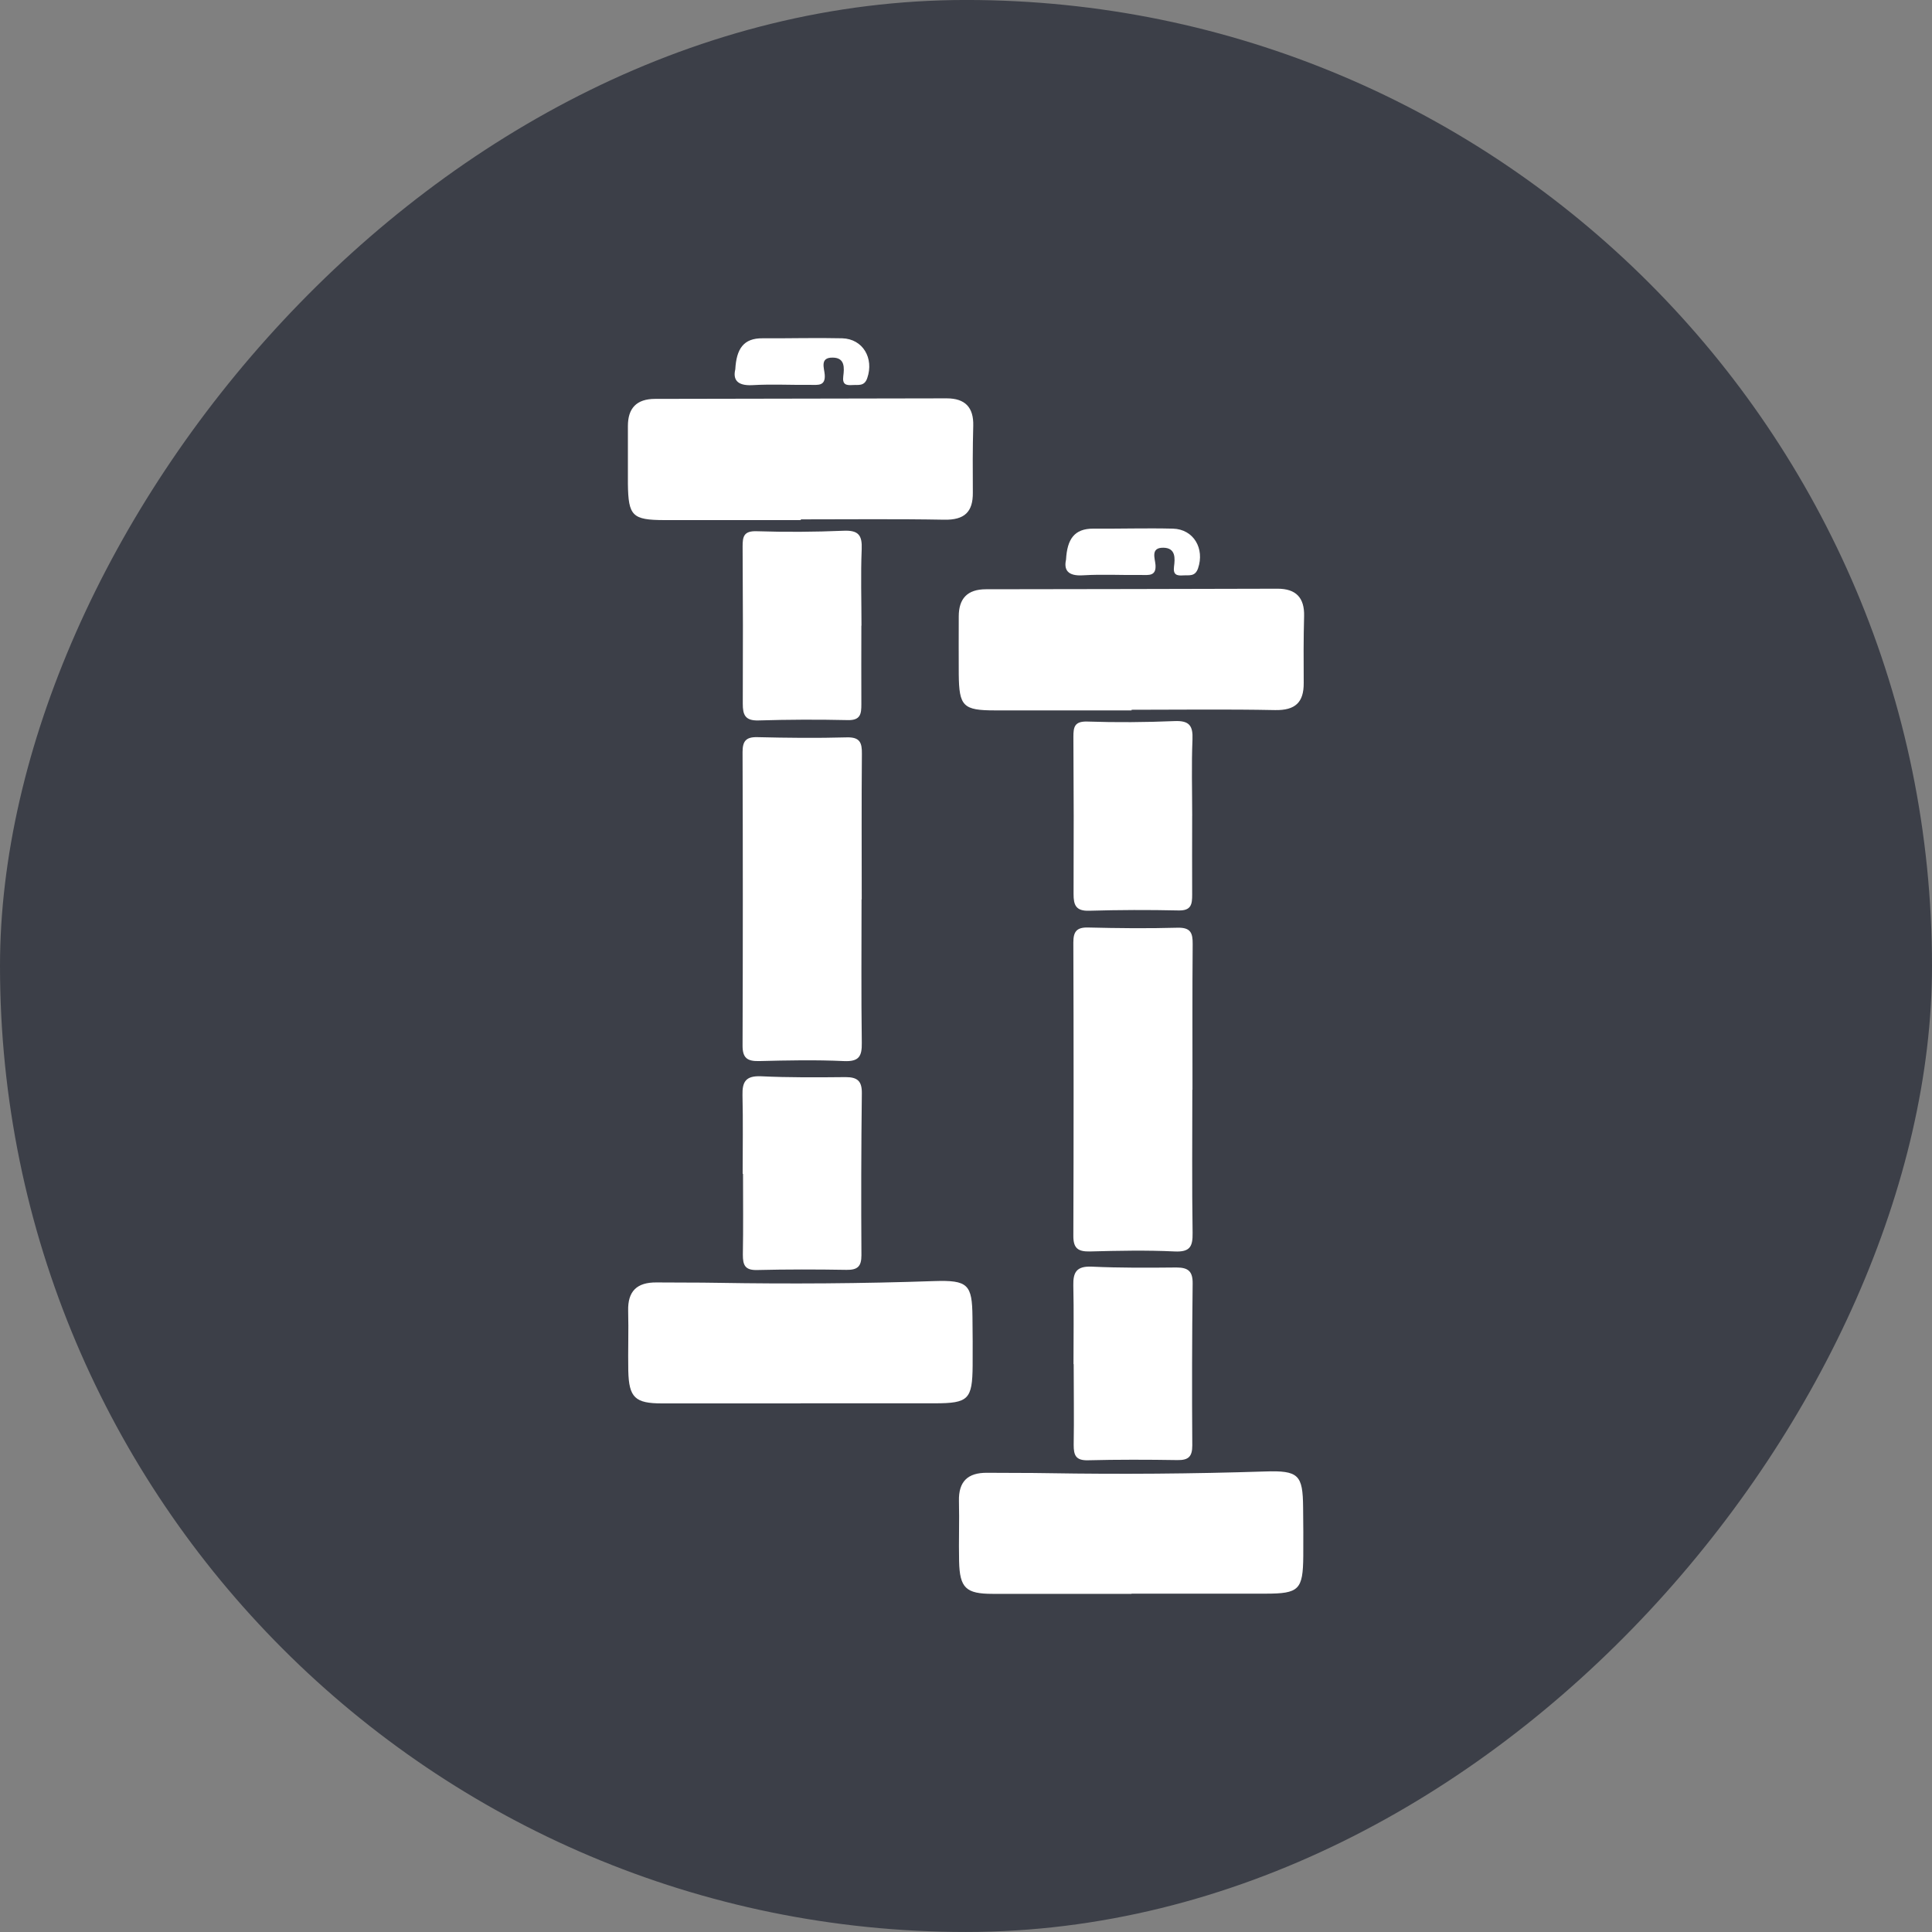
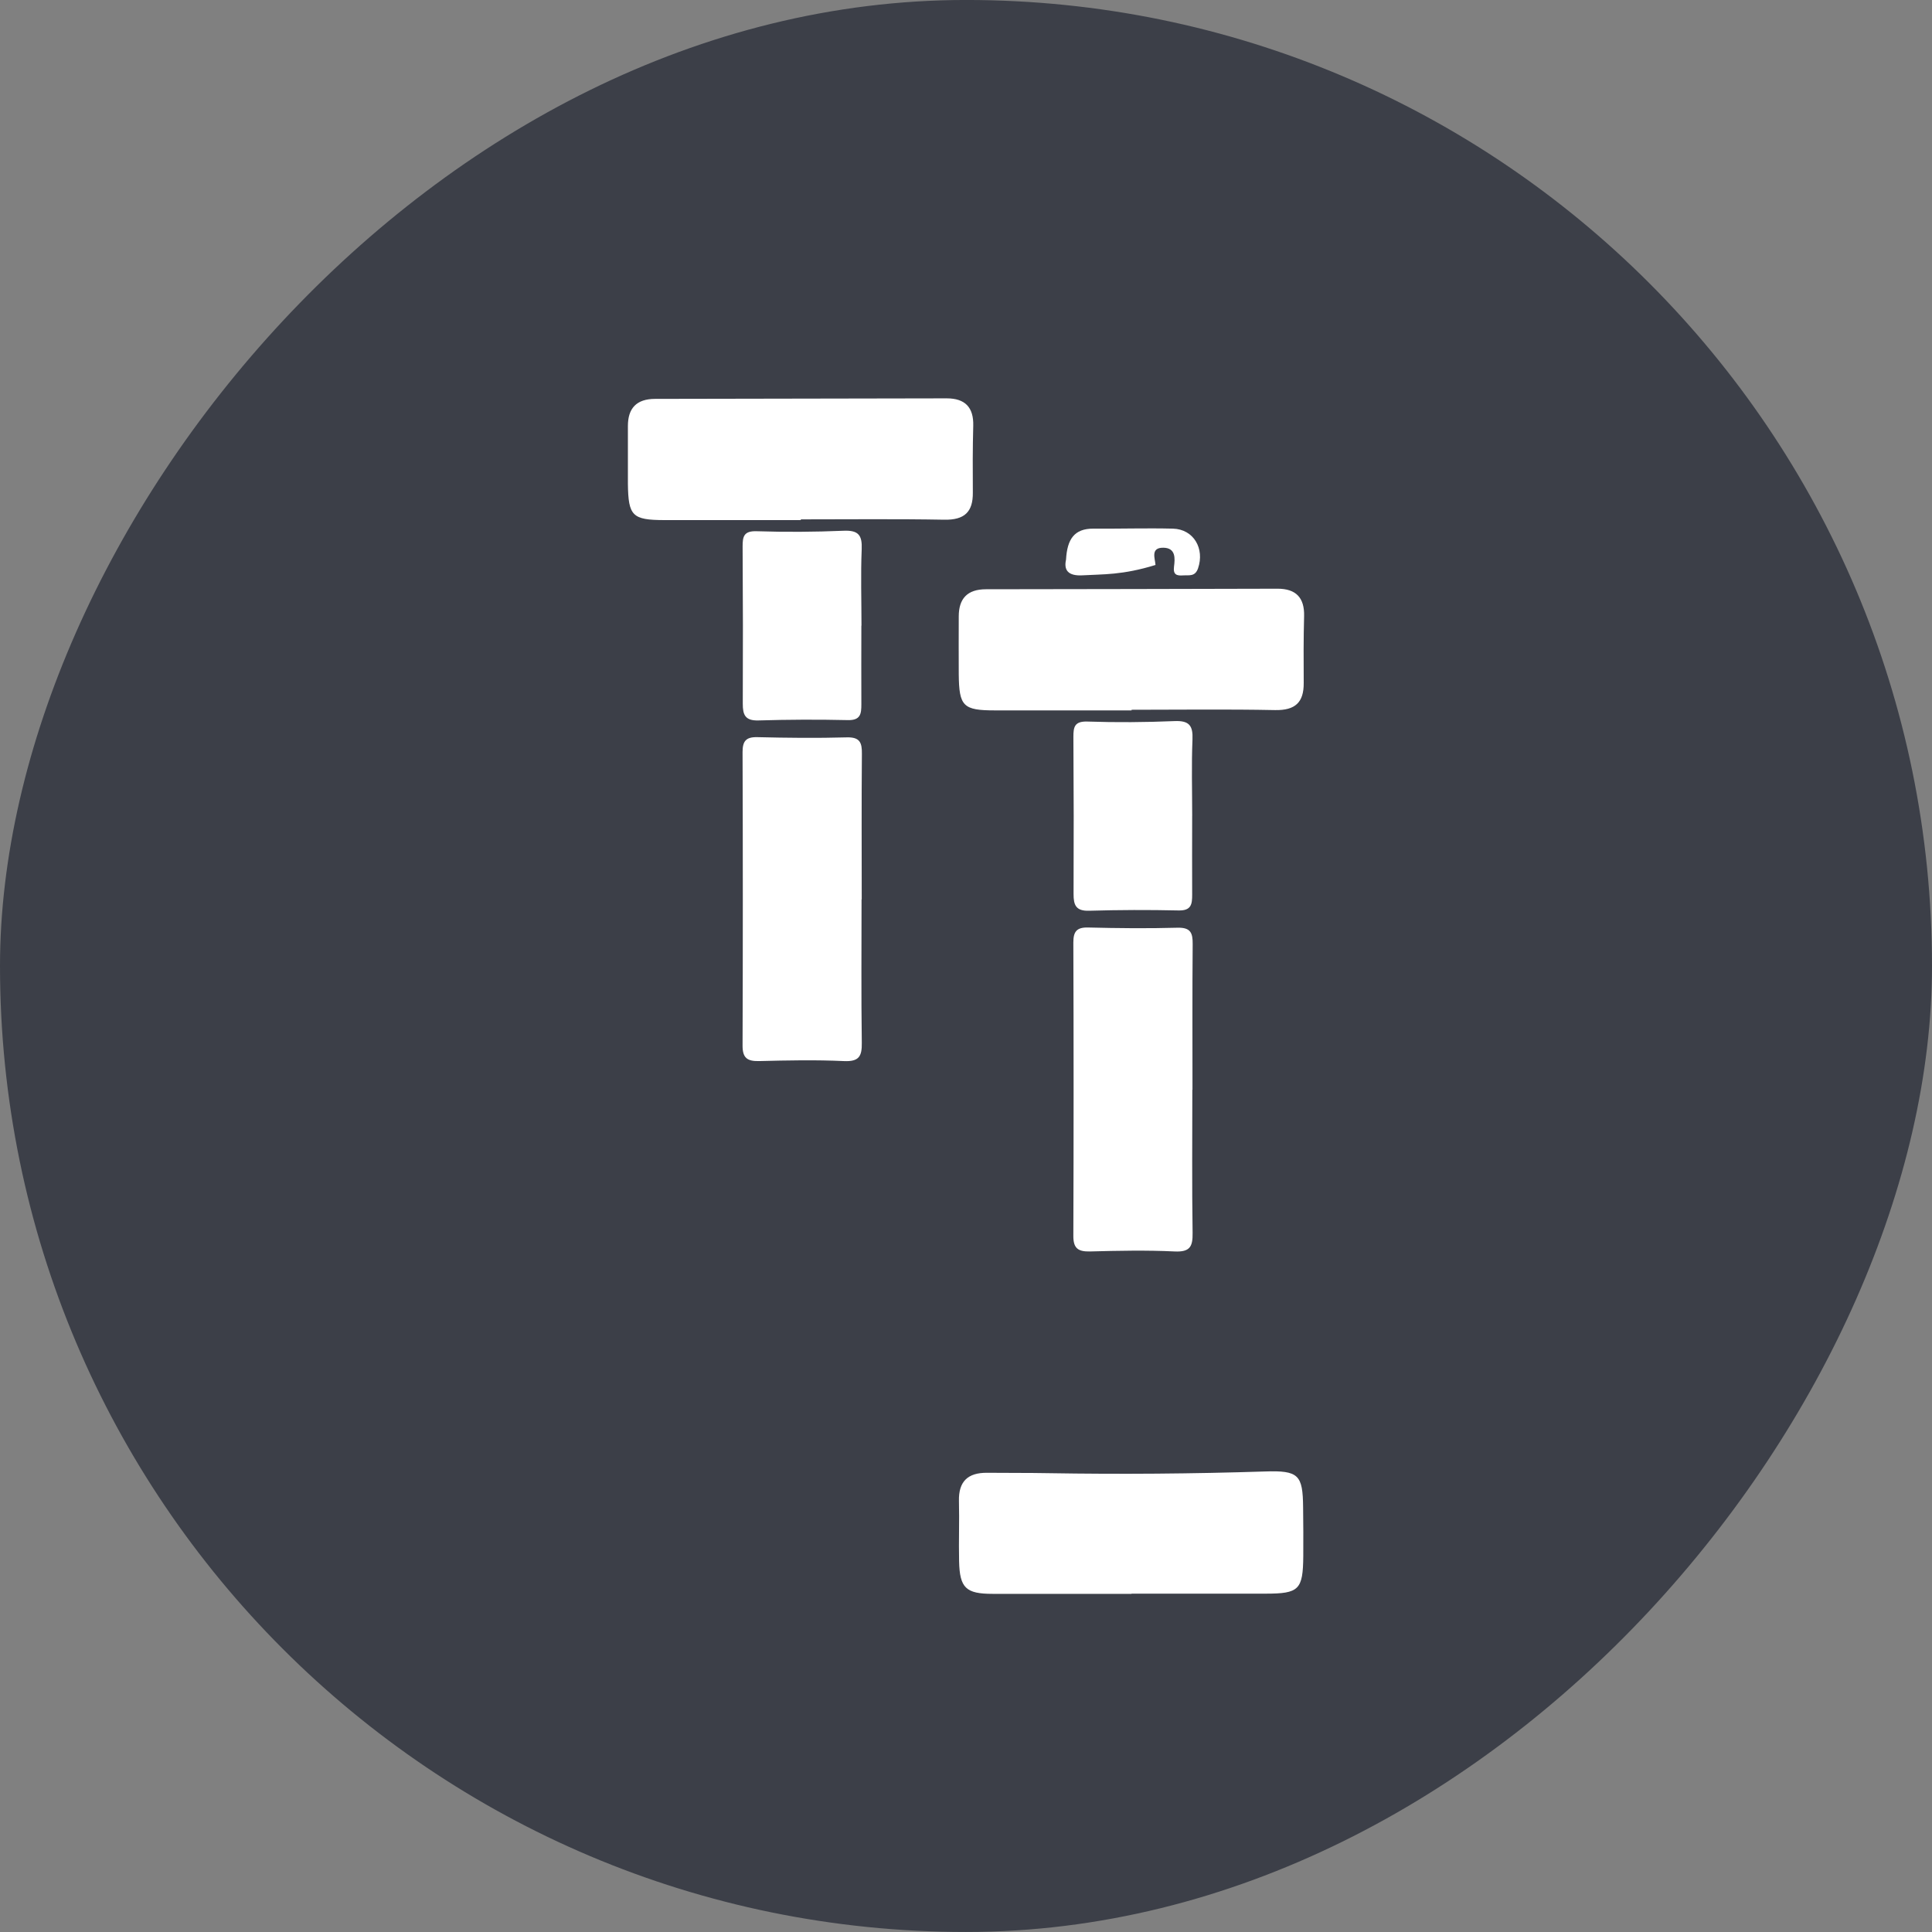
<svg xmlns="http://www.w3.org/2000/svg" width="80" height="80" viewBox="0 0 80 80" fill="none">
  <rect x="0" y="0" width="80" height="80" fill="#808080" stroke="none" />
  <rect width="80" height="80" rx="40" transform="matrix(-1 0 0 1 80 -0.001)" fill="#3C3F48" />
  <path d="M33.16 21.536C31.279 21.536 29.397 21.536 27.511 21.536C26.182 21.532 26.017 21.367 26 20.033C26 19.237 26 18.439 26 17.641C26 16.907 26.353 16.518 27.126 16.517C31.152 16.512 35.177 16.505 39.202 16.495C39.967 16.495 40.32 16.872 40.3 17.629C40.275 18.553 40.276 19.477 40.283 20.401C40.29 21.197 39.939 21.537 39.096 21.52C37.121 21.484 35.14 21.506 33.16 21.506V21.536Z" fill="white" />
-   <path d="M33.156 58.112C31.241 58.112 29.325 58.112 27.409 58.112C26.299 58.112 26.042 57.872 26.016 56.762C26 55.934 26.033 55.11 26.011 54.275C25.991 53.467 26.371 53.095 27.186 53.103C28.03 53.112 28.873 53.103 29.717 53.119C32.705 53.169 35.69 53.15 38.677 53.047C40.087 53 40.256 53.188 40.268 54.541C40.275 55.21 40.281 55.88 40.275 56.551C40.262 57.948 40.101 58.106 38.714 58.108H33.156V58.112Z" fill="white" />
  <path d="M35.675 37.24C35.675 39.218 35.657 41.197 35.685 43.175C35.694 43.733 35.578 43.967 34.941 43.937C33.776 43.883 32.604 43.907 31.436 43.937C30.945 43.948 30.746 43.812 30.748 43.295C30.762 39.244 30.762 35.193 30.748 31.142C30.748 30.703 30.876 30.512 31.358 30.524C32.591 30.554 33.826 30.567 35.059 30.533C35.611 30.517 35.694 30.754 35.689 31.215C35.671 33.225 35.682 35.234 35.682 37.244L35.675 37.24Z" fill="white" />
-   <path d="M30.752 48.603C30.752 47.519 30.771 46.432 30.745 45.348C30.732 44.798 30.877 44.54 31.51 44.566C32.677 44.622 33.848 44.612 35.017 44.601C35.515 44.601 35.693 44.773 35.687 45.273C35.66 47.506 35.655 49.74 35.67 51.977C35.67 52.438 35.513 52.589 35.051 52.582C33.817 52.561 32.583 52.559 31.348 52.589C30.844 52.601 30.76 52.38 30.76 51.956C30.78 50.839 30.767 49.721 30.767 48.607L30.752 48.603Z" fill="white" />
  <path d="M35.667 25.905C35.667 26.991 35.66 28.076 35.667 29.162C35.667 29.553 35.638 29.831 35.106 29.818C33.872 29.79 32.638 29.795 31.404 29.832C30.857 29.847 30.755 29.601 30.757 29.139C30.767 26.968 30.764 24.797 30.75 22.627C30.75 22.225 30.794 21.98 31.328 21.997C32.529 22.035 33.731 22.028 34.933 21.977C35.552 21.95 35.705 22.168 35.681 22.742C35.637 23.798 35.672 24.855 35.672 25.905H35.667Z" fill="white" />
-   <path d="M30.447 15.293C30.493 14.446 30.787 13.999 31.577 14.008C32.676 14.015 33.776 13.982 34.875 14.008C35.732 14.033 36.194 14.835 35.912 15.653C35.794 16.009 35.538 15.927 35.295 15.944C35.032 15.962 34.875 15.92 34.918 15.582C34.96 15.245 34.999 14.808 34.478 14.808C33.933 14.8 34.134 15.252 34.151 15.52C34.184 15.998 33.855 15.934 33.581 15.937C32.773 15.946 31.962 15.901 31.157 15.948C30.502 15.983 30.349 15.698 30.447 15.293Z" fill="white" />
  <path d="M46.855 29.416C44.975 29.416 43.092 29.416 41.207 29.416C39.879 29.416 39.713 29.25 39.7 27.915C39.693 27.118 39.7 26.32 39.7 25.524C39.7 24.789 40.053 24.4 40.826 24.4C44.852 24.395 48.877 24.388 52.902 24.377C53.667 24.377 54.019 24.753 54 25.511C53.975 26.435 53.977 27.359 53.984 28.282C53.989 29.08 53.639 29.419 52.797 29.403C50.817 29.363 48.836 29.39 46.855 29.39V29.416Z" fill="white" />
  <path d="M46.853 65.998C44.938 65.998 43.022 65.998 41.105 65.998C39.996 65.998 39.738 65.755 39.714 64.645C39.695 63.816 39.729 62.986 39.708 62.157C39.688 61.349 40.069 60.977 40.876 60.985C41.721 60.994 42.565 60.985 43.409 61.001C46.395 61.05 49.382 61.027 52.368 60.931C53.778 60.882 53.947 61.07 53.959 62.422C53.966 63.092 53.972 63.763 53.966 64.433C53.953 65.83 53.792 65.989 52.406 65.99C50.555 65.99 48.704 65.99 46.853 65.99V65.998Z" fill="white" />
  <path d="M49.372 45.123C49.372 47.101 49.353 49.078 49.383 51.056C49.391 51.617 49.276 51.85 48.638 51.82C47.472 51.764 46.301 51.789 45.133 51.82C44.643 51.83 44.443 51.694 44.445 51.178C44.459 47.127 44.459 43.075 44.445 39.024C44.445 38.586 44.573 38.394 45.055 38.406C46.288 38.436 47.523 38.449 48.756 38.415C49.309 38.4 49.39 38.637 49.386 39.097C49.369 41.107 49.378 43.116 49.378 45.127L49.372 45.123Z" fill="white" />
-   <path d="M44.451 56.486C44.451 55.401 44.469 54.315 44.444 53.23C44.431 52.681 44.576 52.422 45.208 52.449C46.375 52.504 47.547 52.495 48.716 52.484C49.215 52.484 49.392 52.655 49.385 53.156C49.359 55.389 49.354 57.621 49.37 59.854C49.37 60.316 49.211 60.467 48.75 60.459C47.516 60.439 46.282 60.436 45.047 60.467C44.543 60.478 44.459 60.257 44.459 59.833C44.478 58.716 44.459 57.599 44.459 56.484L44.451 56.486Z" fill="white" />
  <path d="M49.365 33.787C49.365 34.873 49.358 35.958 49.365 37.042C49.365 37.435 49.335 37.711 48.803 37.7C47.569 37.672 46.334 37.676 45.099 37.712C44.554 37.728 44.452 37.481 44.454 37.019C44.464 34.85 44.461 32.679 44.447 30.508C44.447 30.106 44.491 29.861 45.026 29.878C46.225 29.918 47.43 29.909 48.63 29.859C49.249 29.832 49.402 30.05 49.378 30.623C49.334 31.675 49.366 32.73 49.366 33.784L49.365 33.787Z" fill="white" />
-   <path d="M44.142 23.174C44.188 22.329 44.482 21.886 45.272 21.89C46.372 21.898 47.472 21.863 48.571 21.89C49.428 21.914 49.889 22.718 49.608 23.535C49.484 23.89 49.234 23.809 48.99 23.826C48.727 23.844 48.571 23.801 48.613 23.465C48.656 23.129 48.694 22.688 48.174 22.68C47.628 22.672 47.829 23.126 47.847 23.394C47.88 23.87 47.551 23.806 47.277 23.809C46.468 23.82 45.657 23.773 44.851 23.822C44.198 23.865 44.05 23.584 44.142 23.174Z" fill="white" />
+   <path d="M44.142 23.174C44.188 22.329 44.482 21.886 45.272 21.89C46.372 21.898 47.472 21.863 48.571 21.89C49.428 21.914 49.889 22.718 49.608 23.535C49.484 23.89 49.234 23.809 48.99 23.826C48.727 23.844 48.571 23.801 48.613 23.465C48.656 23.129 48.694 22.688 48.174 22.68C47.628 22.672 47.829 23.126 47.847 23.394C46.468 23.82 45.657 23.773 44.851 23.822C44.198 23.865 44.05 23.584 44.142 23.174Z" fill="white" />
</svg>